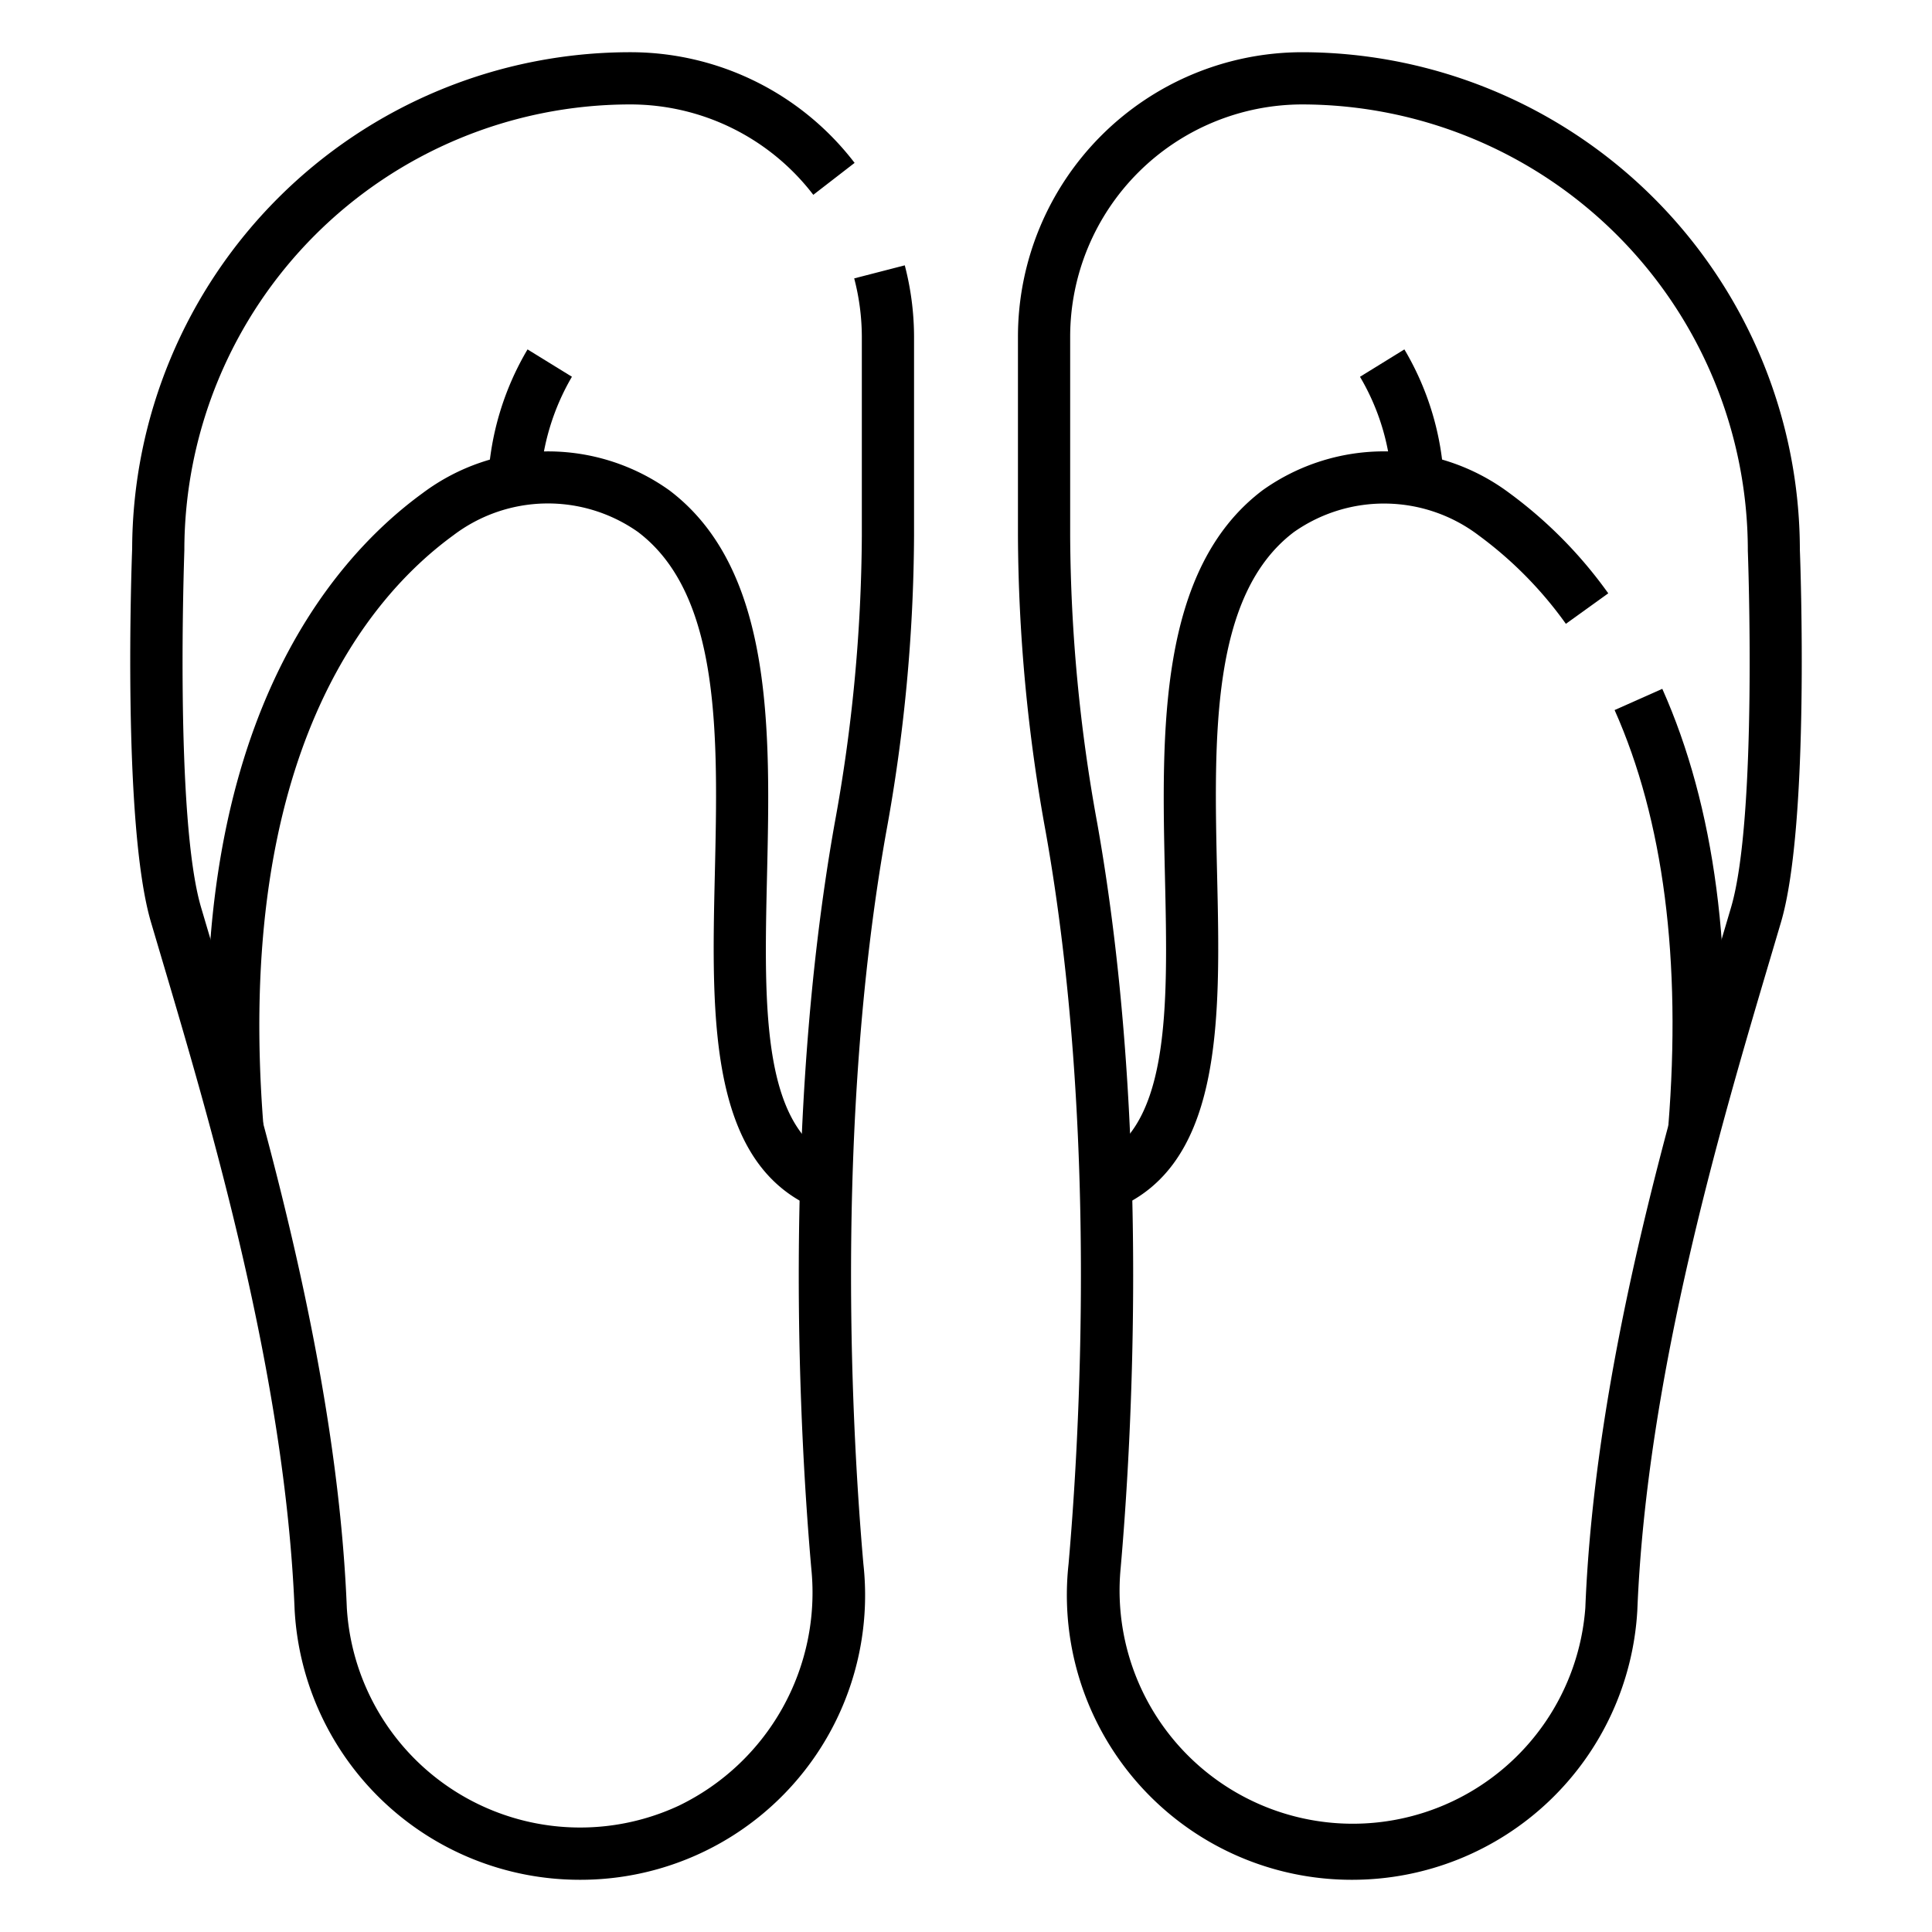
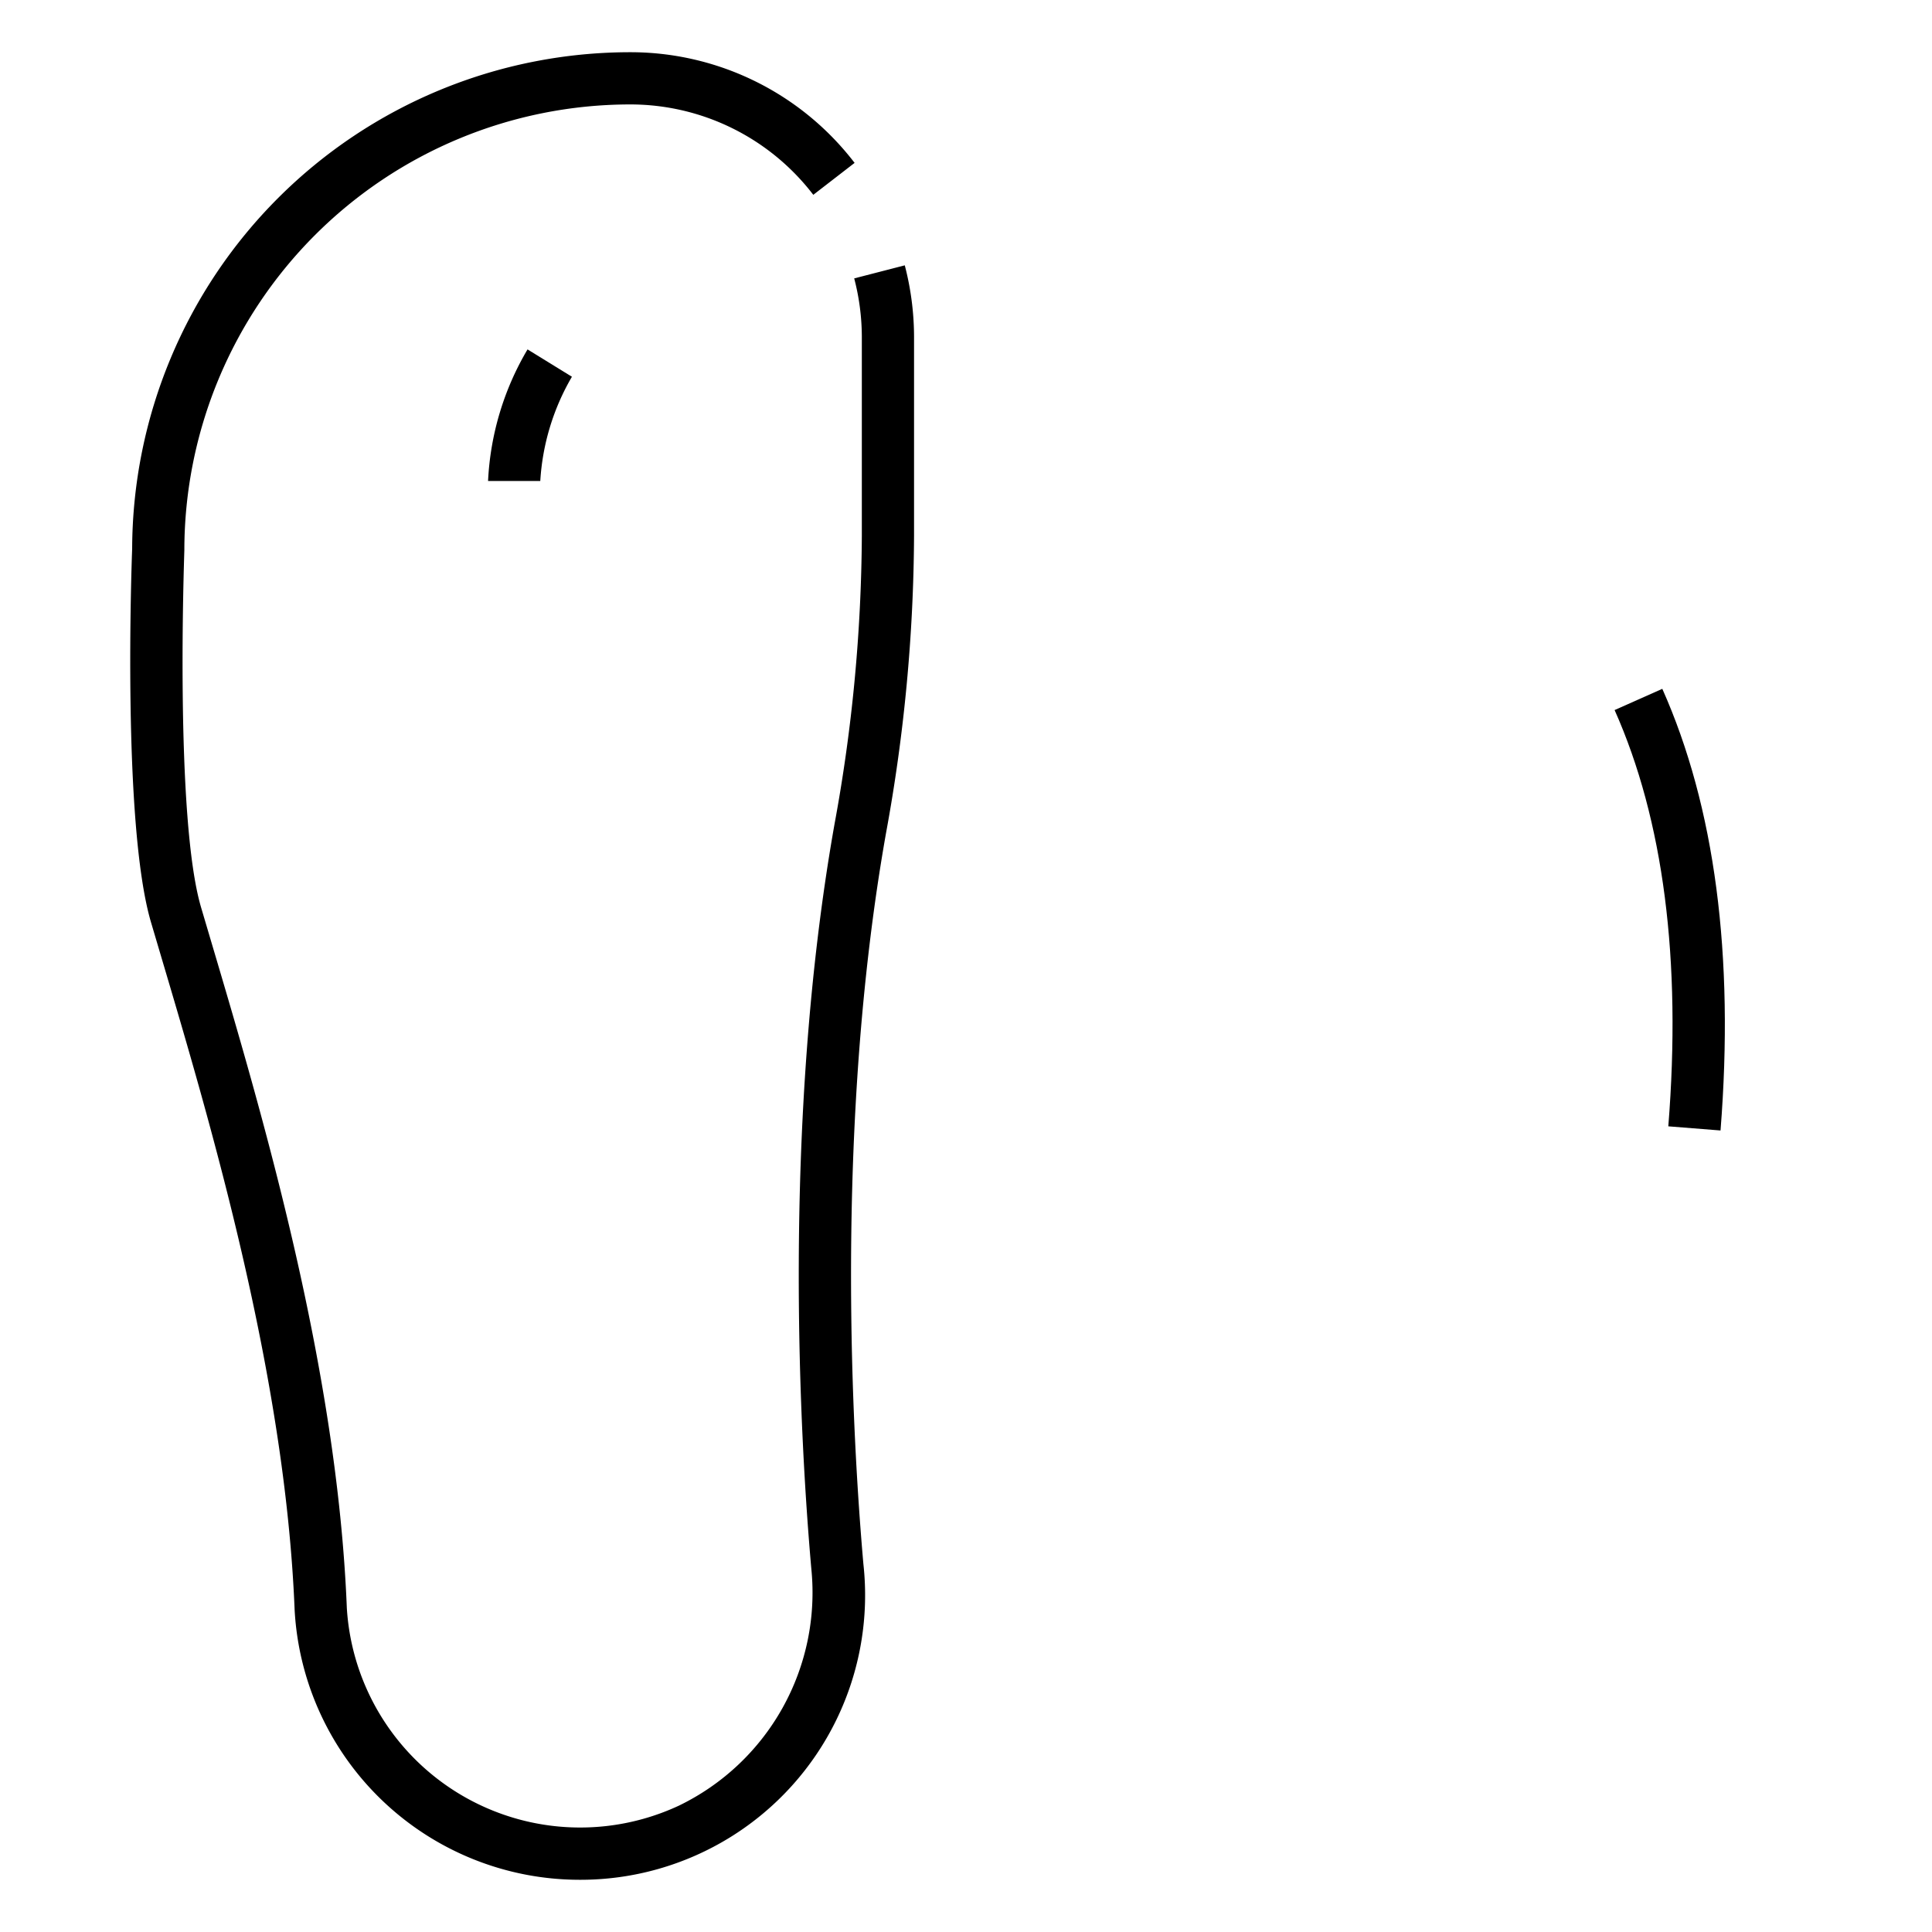
<svg xmlns="http://www.w3.org/2000/svg" id="Icons" viewBox="0 0 74 74" width="512" height="512">
-   <path d="M51.828,72a10.906,10.906,0,0,1-10.9-12.094c.409-4.648,1.143-16.683-.871-28.02A64.461,64.461,0,0,1,38.99,20.528V12.885A10.9,10.9,0,0,1,49.875,2,19.087,19.087,0,0,1,68.939,21.065c.016.39.388,10.489-.723,14.258l-.389,1.314c-1.893,6.383-4.754,16.029-5.113,25.028A10.936,10.936,0,0,1,51.828,72ZM49.875,4a8.9,8.9,0,0,0-8.885,8.885v7.643a62.515,62.515,0,0,0,1.038,11.008c2.056,11.573,1.31,23.818.894,28.545a8.932,8.932,0,1,0,17.8,1.5h0c.369-9.248,3.272-19.038,5.194-25.516l.388-1.312c1.019-3.457.646-13.553.642-13.654A17.094,17.094,0,0,0,49.875,4Z" />
  <path d="M65.9,43.3,63.9,43.141c.509-6.374-.183-11.738-2.057-15.944l1.827-.813C65.684,30.9,66.432,36.589,65.9,43.3Z" />
-   <path d="M42.346,46.439l-.632-1.9c3.134-1.043,3.023-5.891,2.905-11.022-.125-5.488-.268-11.708,3.738-14.737a8.012,8.012,0,0,1,9.461.109A17.047,17.047,0,0,1,61.6,22.726l-1.623,1.168a15.046,15.046,0,0,0-3.338-3.386,6,6,0,0,0-7.079-.129c-3.187,2.41-3.063,7.842-2.943,13.094C46.748,39.105,46.881,44.929,42.346,46.439Z" />
-   <path d="M55.306,18.423h-2a8.841,8.841,0,0,0-1.215-3.991l1.7-1.049A10.913,10.913,0,0,1,55.306,18.423Z" />
-   <path d="M31.649,46.441c-4.532-1.511-4.4-7.333-4.269-12.965.121-5.254.245-10.687-2.944-13.1a5.989,5.989,0,0,0-7.078.132c-3.2,2.331-8.4,8.371-7.266,22.631L8.1,43.3C6.885,28.069,12.642,21.471,16.18,18.894a8,8,0,0,1,9.461-.111c4.006,3.029,3.864,9.251,3.738,14.74-.118,5.131-.229,9.978,2.9,11.021Z" />
  <path d="M20.694,18.423h-2a10.913,10.913,0,0,1,1.512-5.04l1.7,1.047A8.976,8.976,0,0,0,20.694,18.423Z" />
  <path d="M22.173,72A10.936,10.936,0,0,1,11.285,61.665c-.36-9-3.22-18.645-5.113-25.028l-.389-1.314c-1.11-3.769-.738-13.868-.721-14.3A19.077,19.077,0,0,1,24.125,2a10.813,10.813,0,0,1,8.608,4.239L31.151,7.462A8.826,8.826,0,0,0,24.125,4,17.085,17.085,0,0,0,7.061,21.065c0,.14-.377,10.235.641,13.692l.388,1.311c1.921,6.479,4.825,16.269,5.194,25.517A8.954,8.954,0,0,0,26,69.162a9.064,9.064,0,0,0,5.075-9.08c-.416-4.729-1.161-16.978.894-28.545A62.506,62.506,0,0,0,33.01,20.528V12.885a8.921,8.921,0,0,0-.292-2.222l1.937-.5a10.917,10.917,0,0,1,.355,2.721v7.643a64.452,64.452,0,0,1-1.069,11.358c-2.013,11.332-1.279,23.371-.871,28.021A10.9,10.9,0,0,1,22.173,72Z" />
</svg>